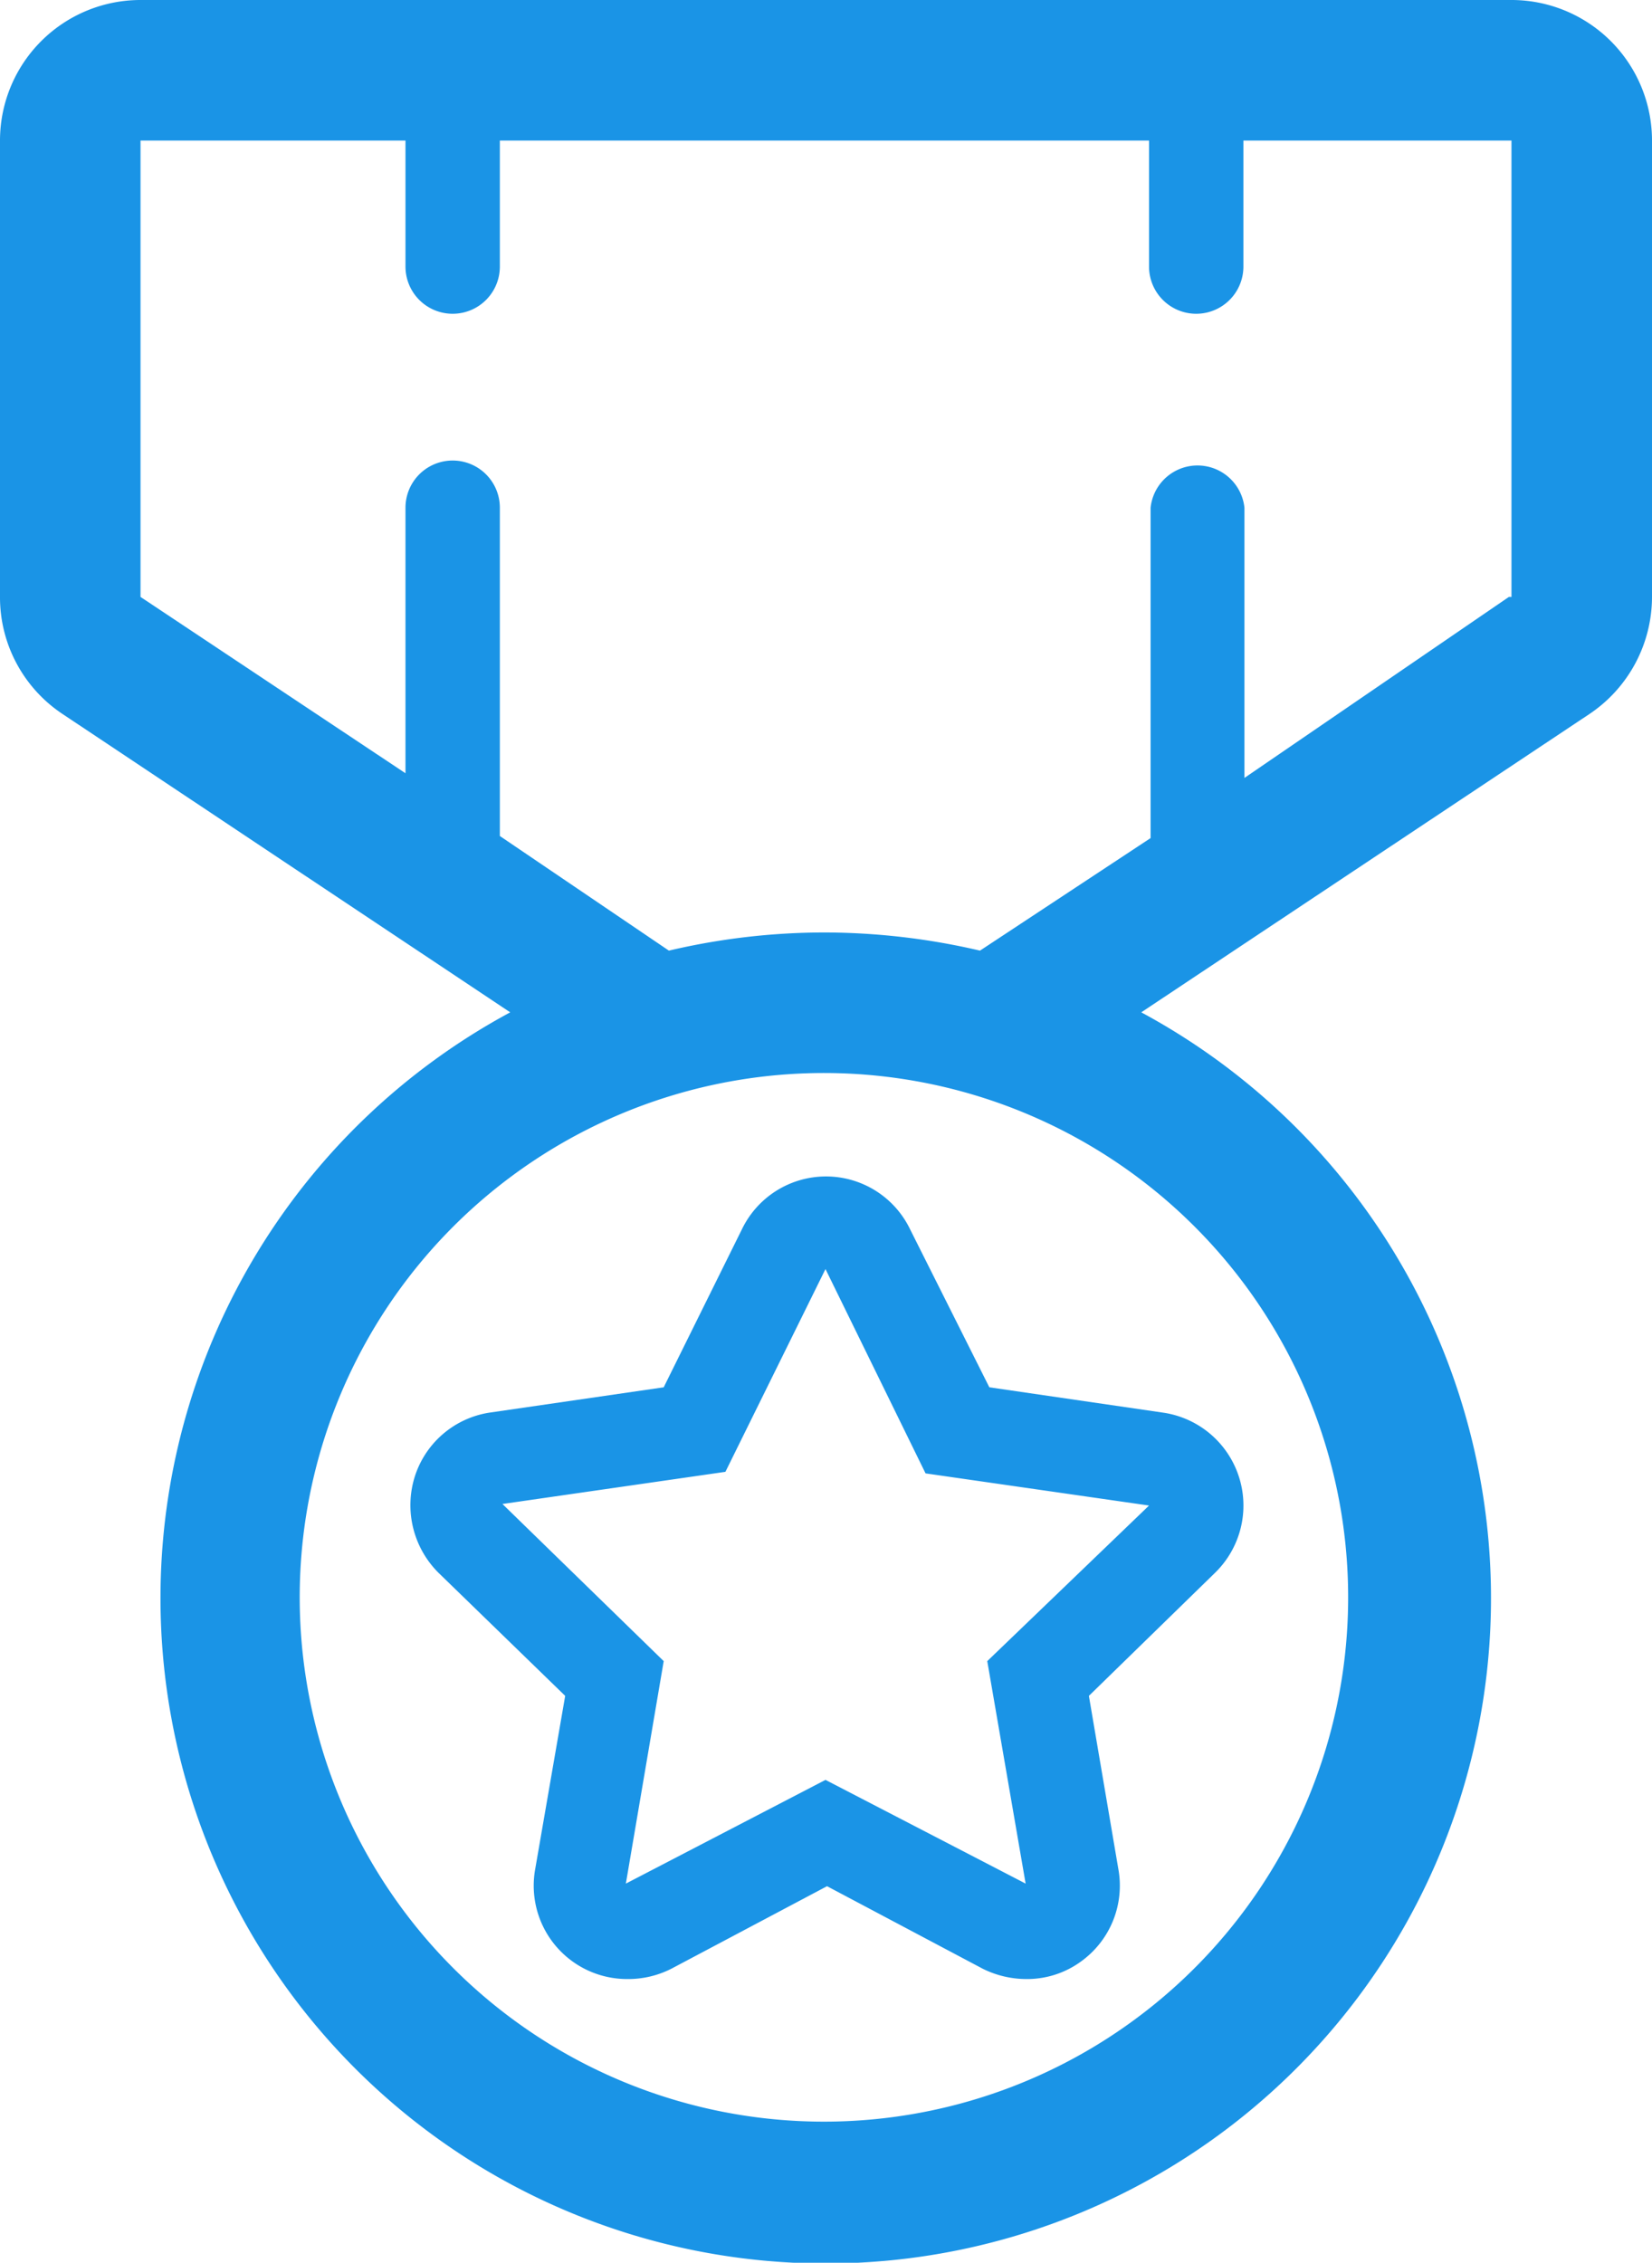
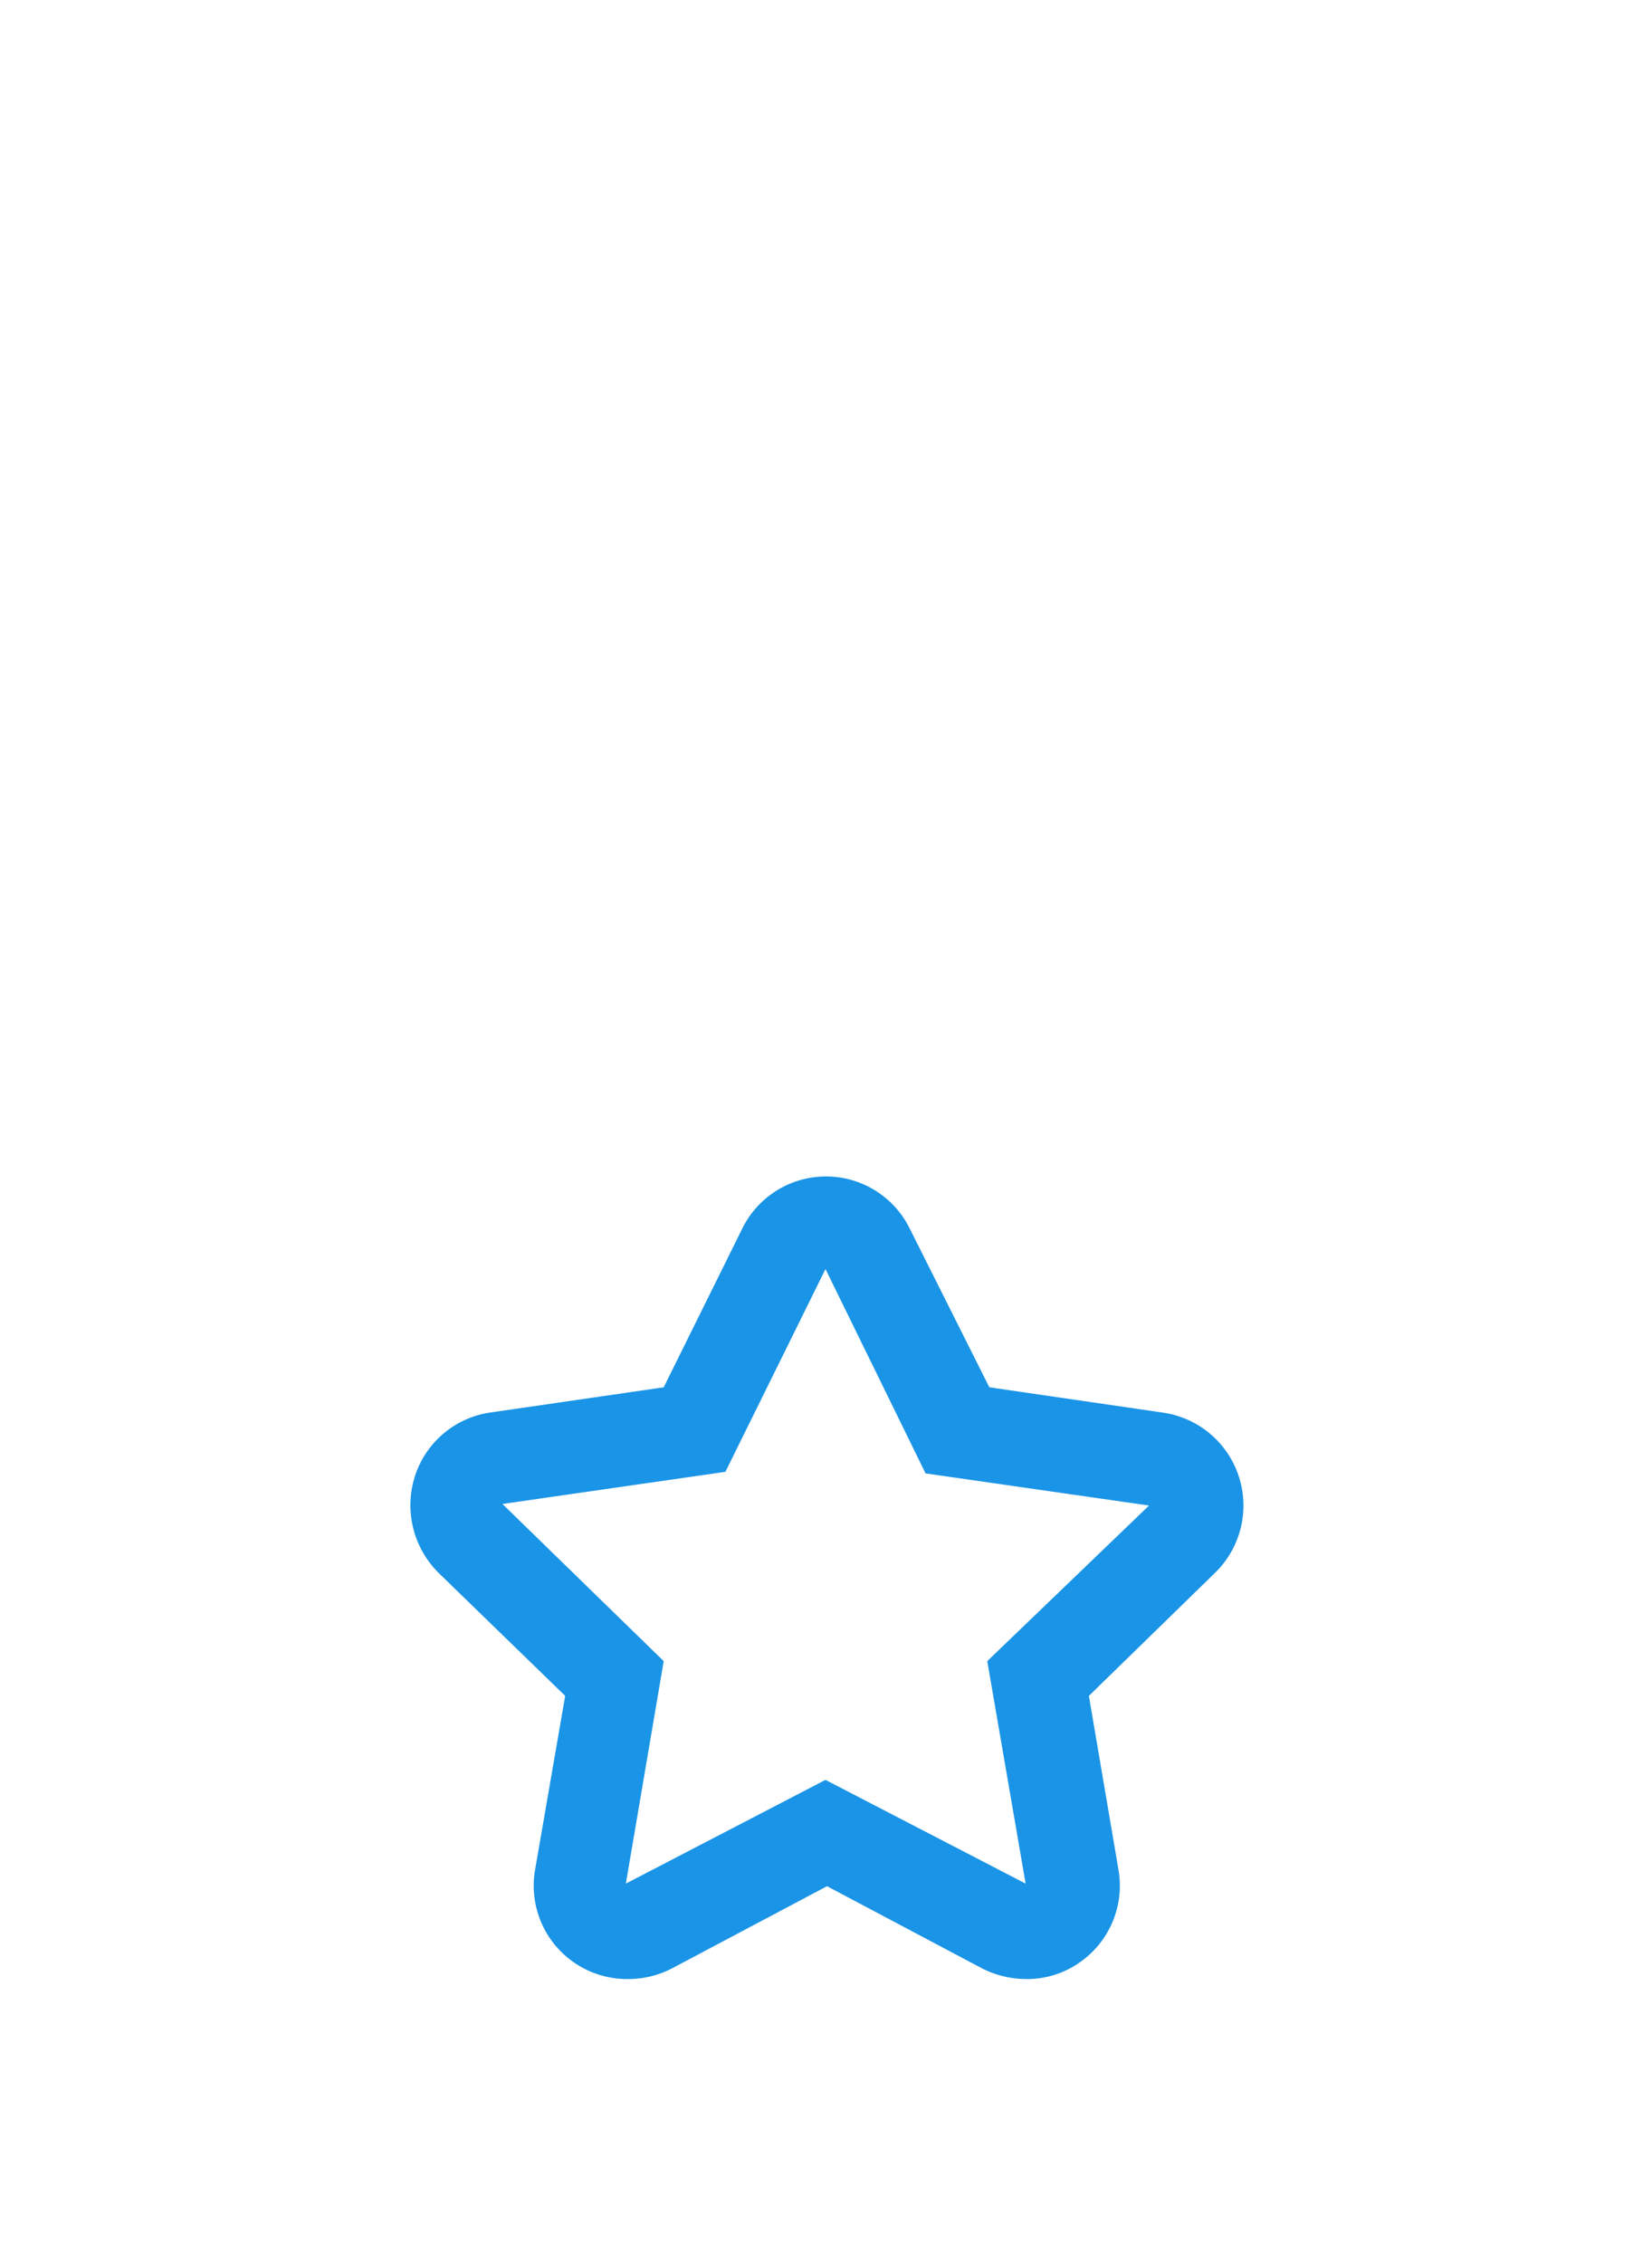
<svg xmlns="http://www.w3.org/2000/svg" viewBox="0 0 31.86 43.63">
  <defs>
    <style>.cls-1{fill:#1a94e6;}</style>
  </defs>
  <g id="图层_2" data-name="图层 2">
    <g id="图层_1-2" data-name="图层 1">
-       <path class="cls-1" d="M29.14,0H2.71A2.71,2.71,0,0,0,0,2.71v8.8a2.7,2.7,0,0,0,1.21,2.26l8.63,5.75a12.83,12.83,0,1,0,12.17,0l8.64-5.75a2.72,2.72,0,0,0,1.21-2.26V2.71A2.71,2.71,0,0,0,29.14,0ZM26,30.8A10.11,10.11,0,1,1,15.93,20.69,10.11,10.11,0,0,1,26,30.8Zm3.1-19.29L24,15V9.79a.91.91,0,0,0-1.81,0v6.37L18.9,18.33a13.26,13.26,0,0,0-3-.35,13.12,13.12,0,0,0-3,.35L9.64,16.12V9.79a.91.91,0,1,0-1.82,0v5.12l-5.11-3.4V2.71H7.82V5.14a.91.91,0,0,0,1.82,0V2.71H22.16V5.14a.91.91,0,0,0,1.82,0V2.71h5.17v8.8Z" />
      <path class="cls-1" d="M14.31,23.7,12.8,26.75l-3.37.49A1.8,1.8,0,0,0,8,28.47a1.84,1.84,0,0,0,.46,1.86l2.44,2.37-.58,3.35a1.8,1.8,0,0,0,1.78,2.11,1.83,1.83,0,0,0,.85-.2l3-1.59,3,1.59a1.89,1.89,0,0,0,.84.2,1.76,1.76,0,0,0,1.06-.34,1.8,1.8,0,0,0,.72-1.77L21,32.7l2.44-2.38a1.81,1.81,0,0,0-1-3.08l-3.36-.49L17.55,23.7a1.8,1.8,0,0,0-3.24,0Zm3.54,4.71,4.31.62-3.12,3,.74,4.29-3.86-2-3.85,2,.73-4.29L9.69,29l4.3-.62,1.93-3.91Z" />
    </g>
  </g>
</svg>